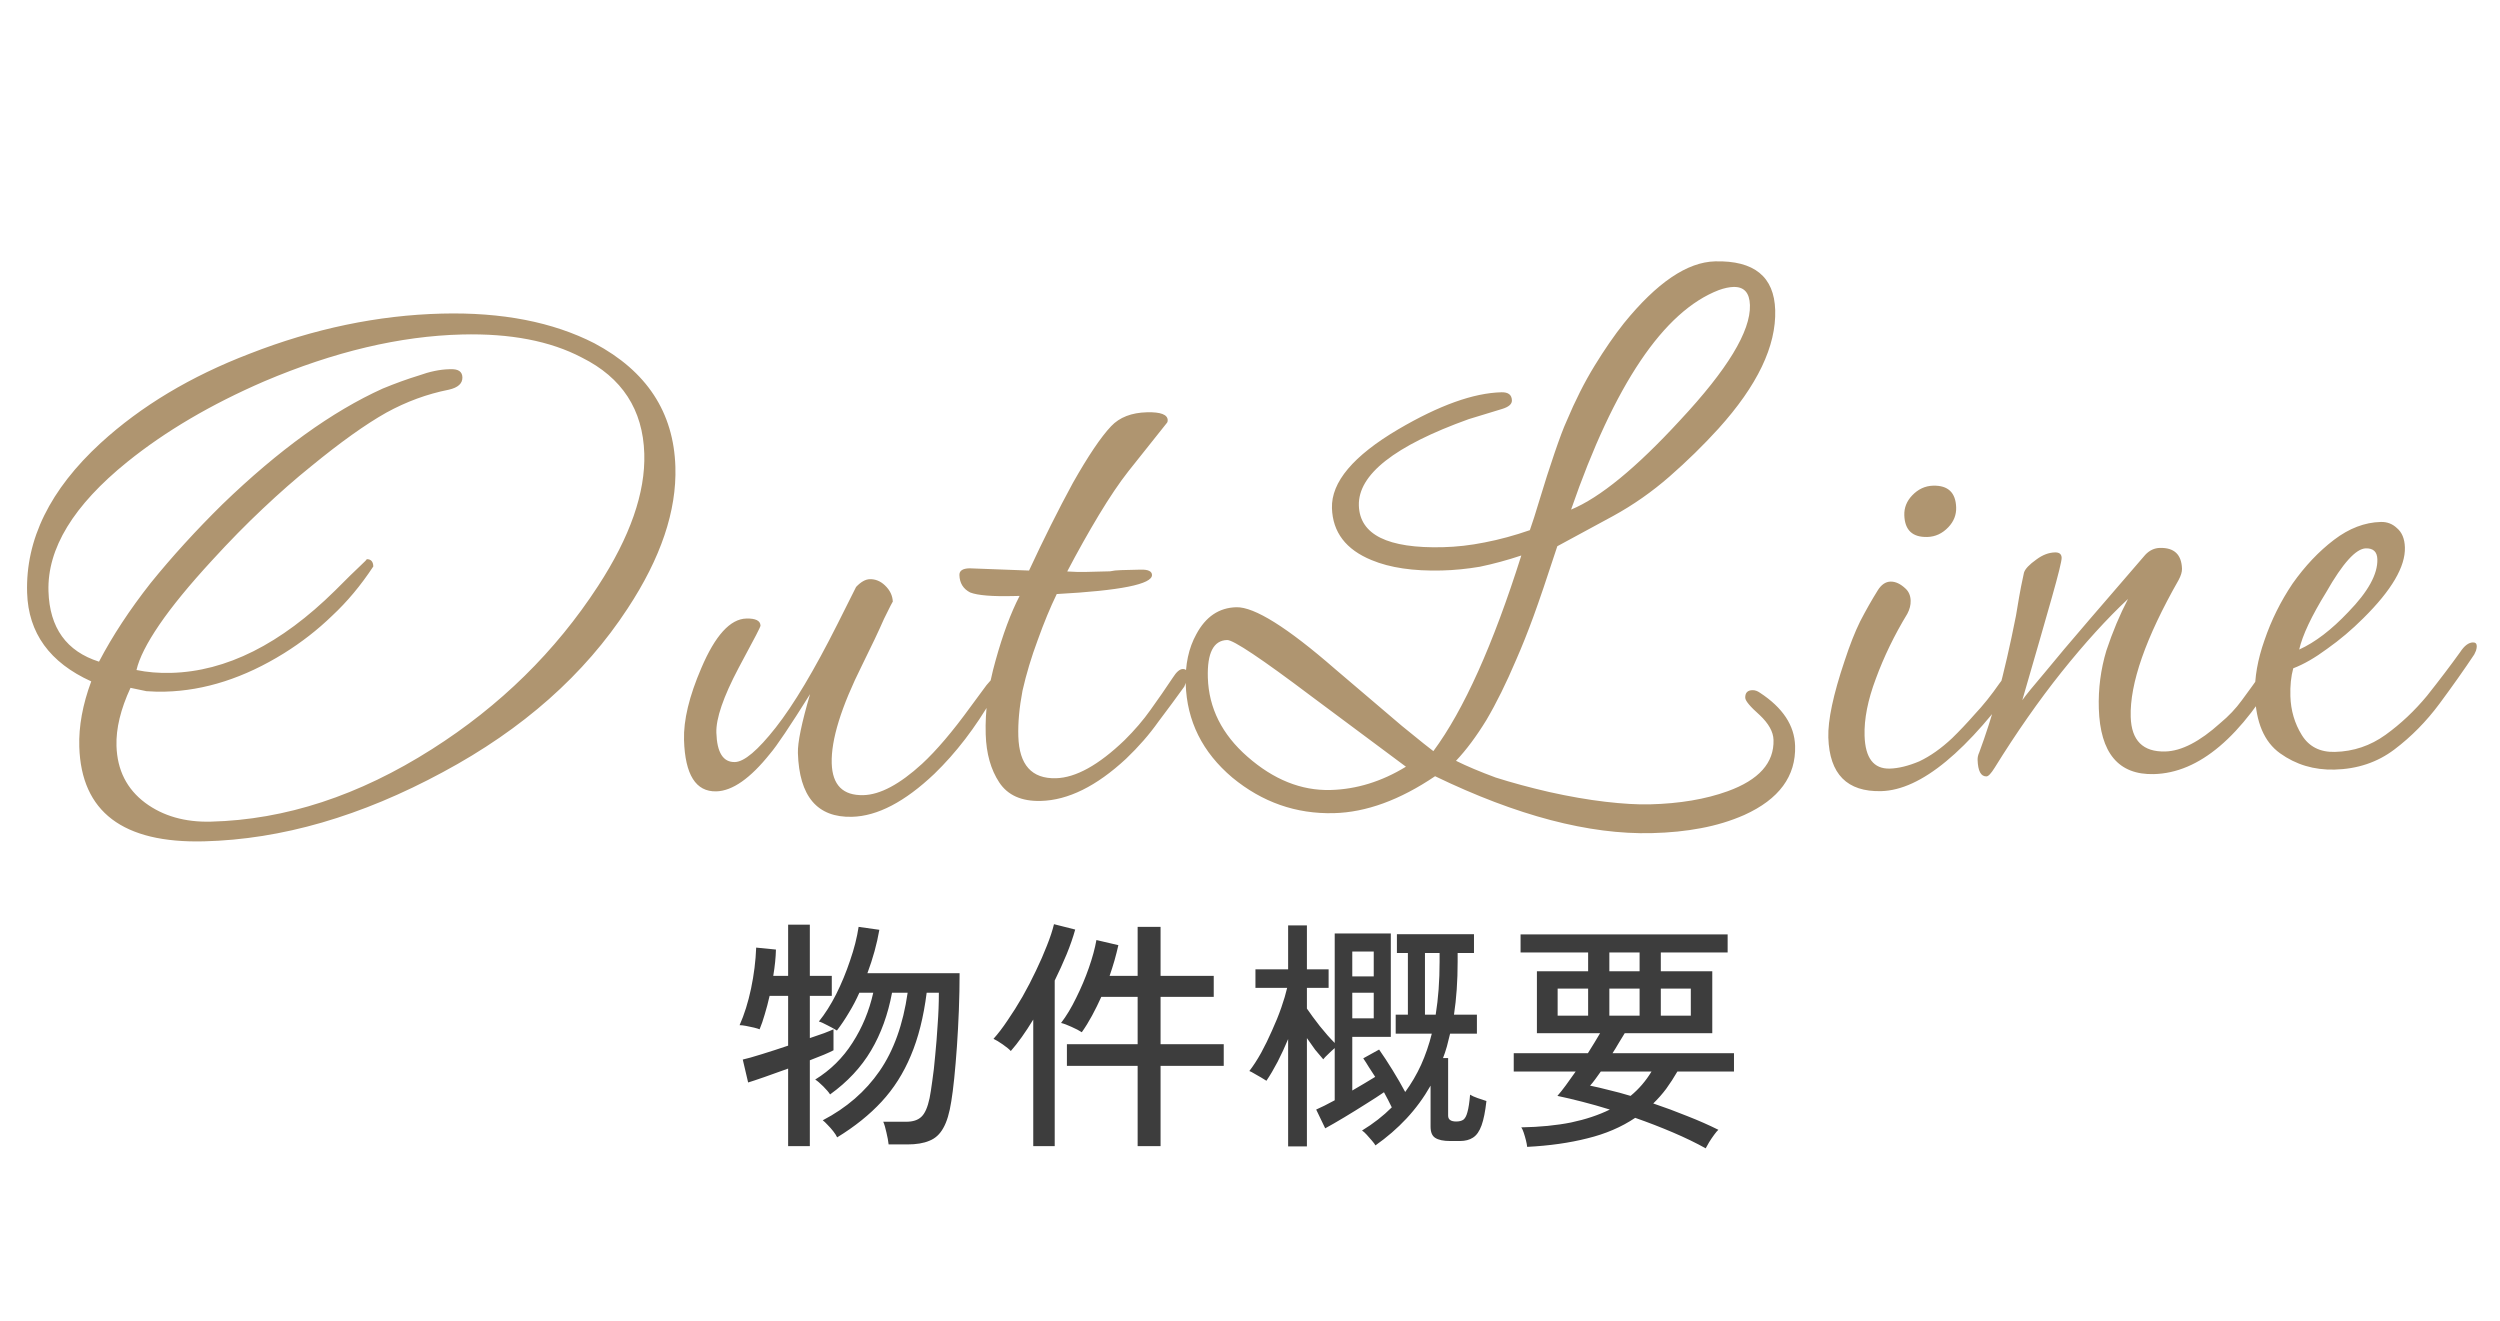
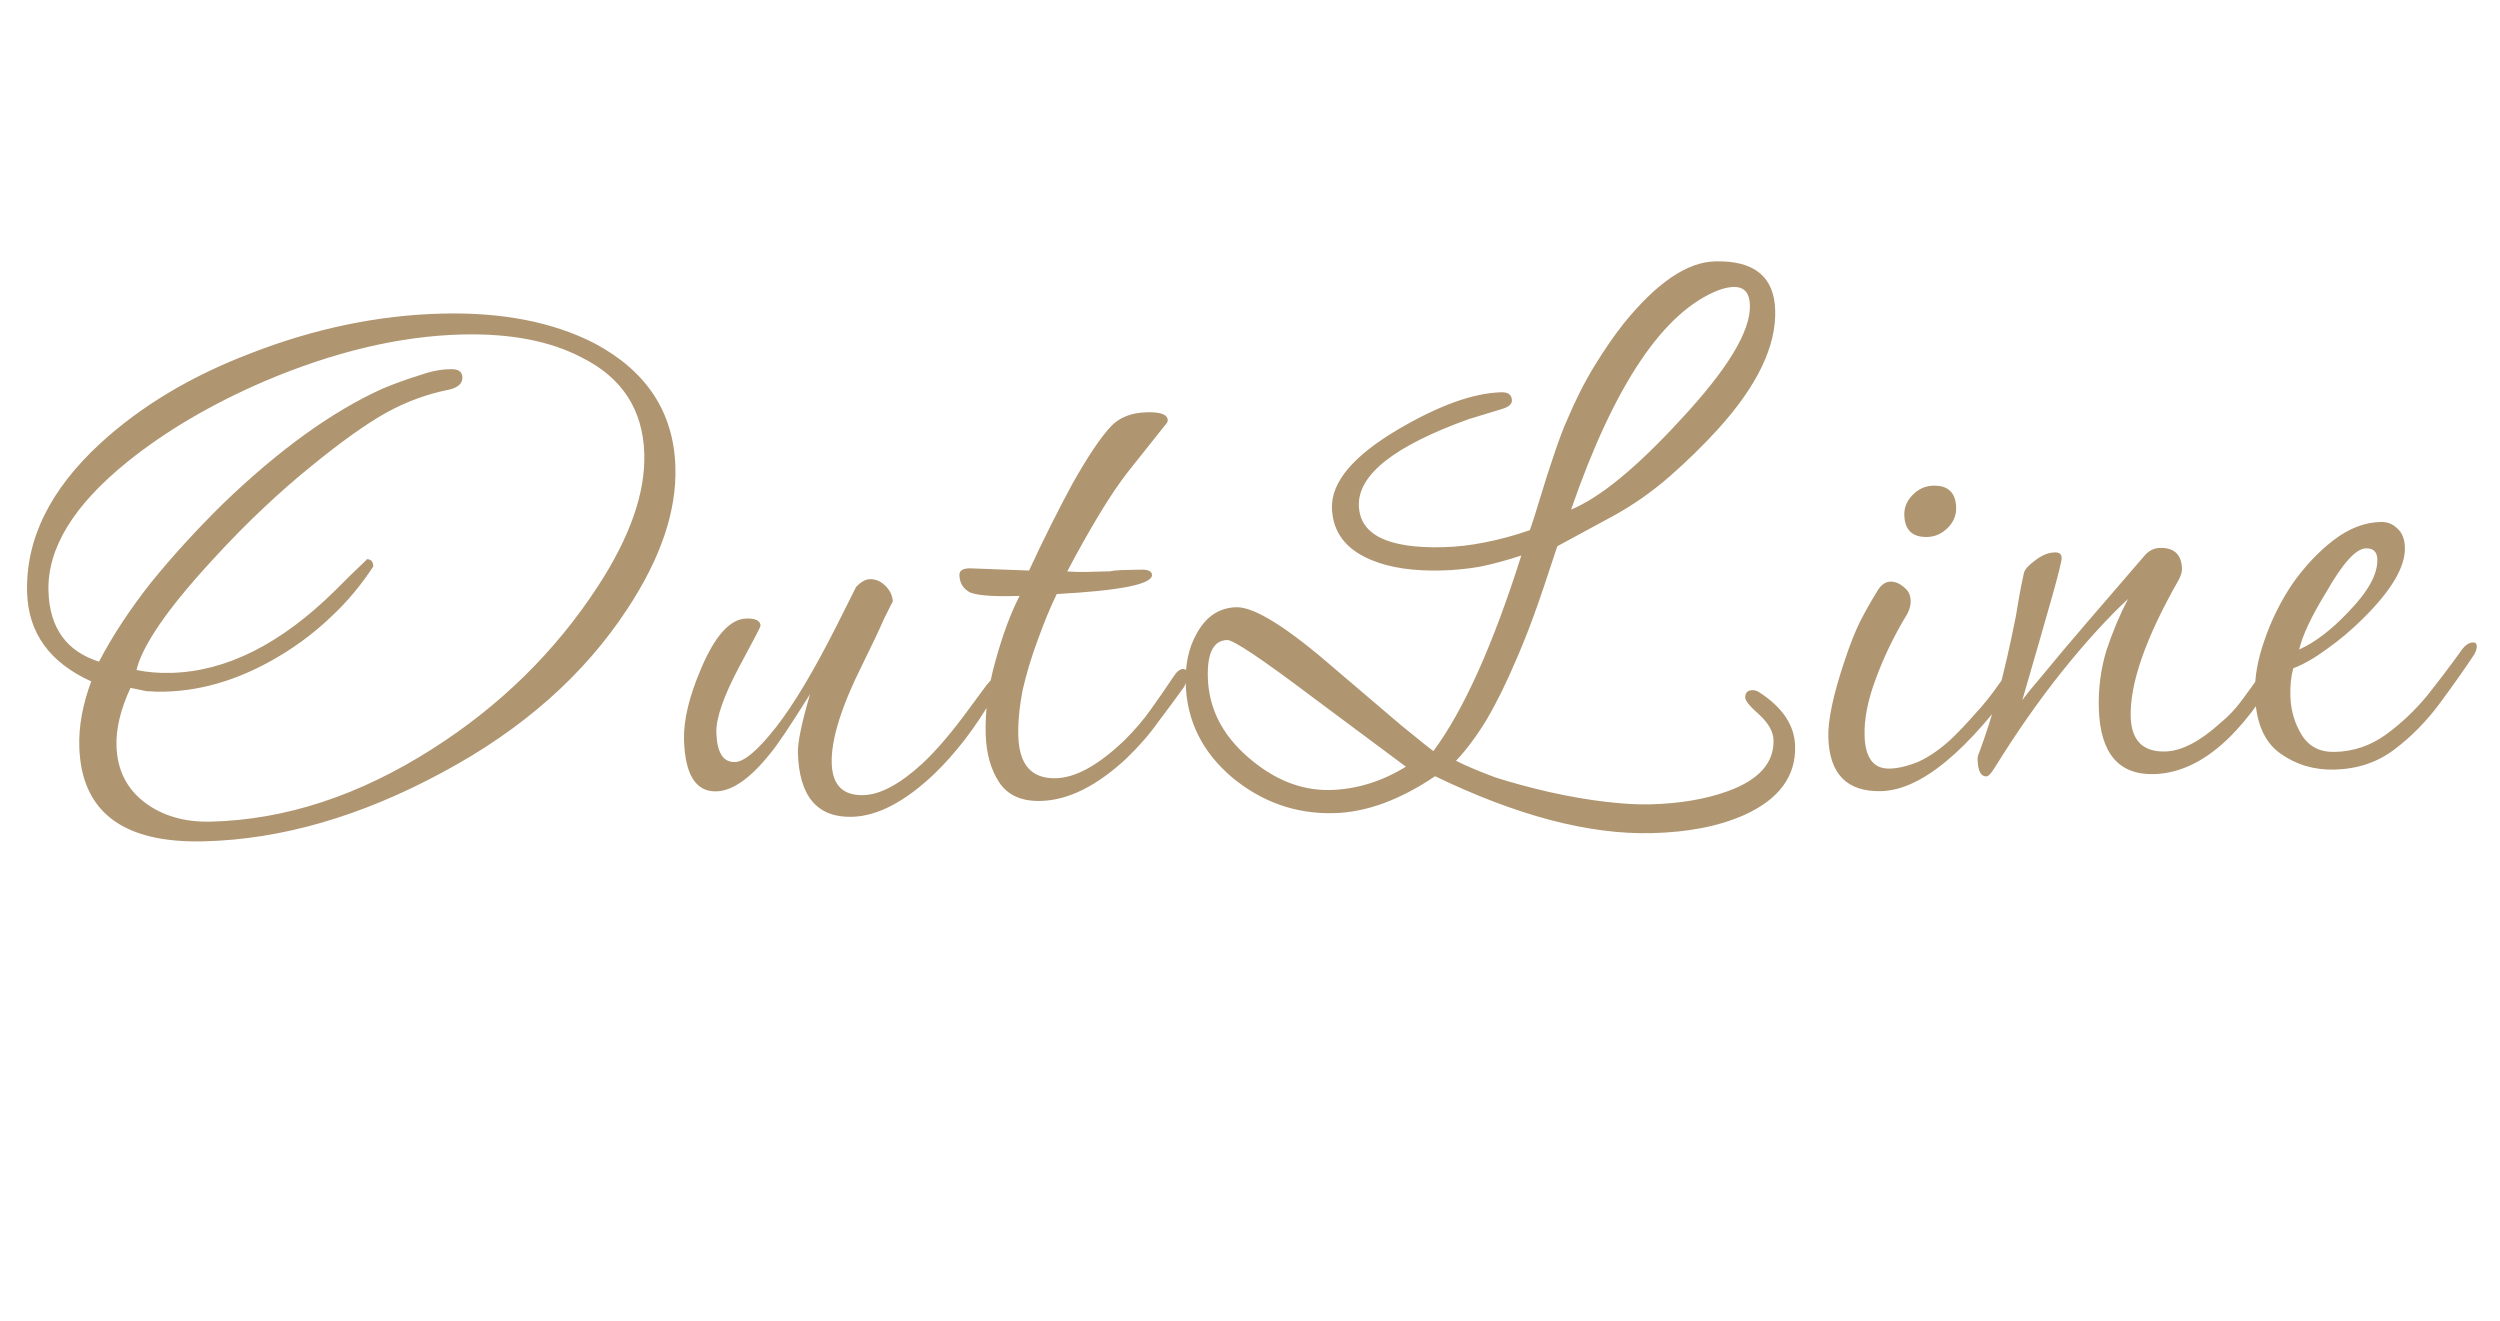
<svg xmlns="http://www.w3.org/2000/svg" width="123" height="65" viewBox="0 0 123 65" fill="none">
-   <path d="M10.04 41.394C6.046 41.494 4 39.943 3.901 36.742C3.87 35.736 4.066 34.664 4.489 33.524C2.447 32.599 1.395 31.146 1.334 29.164C1.254 26.542 2.46 24.087 4.953 21.797C6.941 19.978 9.383 18.514 12.279 17.404C15.445 16.166 18.598 15.508 21.738 15.429C24.696 15.355 27.198 15.842 29.244 16.889C31.819 18.259 33.147 20.285 33.229 22.968C33.296 25.133 32.513 27.456 30.88 29.937C28.753 33.194 25.723 35.878 21.79 37.989C17.768 40.164 13.851 41.299 10.04 41.394ZM10.377 40.425C14.036 40.334 17.661 39.145 21.252 36.859C24.604 34.731 27.329 32.054 29.427 28.829C31.001 26.41 31.758 24.24 31.699 22.32C31.633 20.155 30.608 18.579 28.625 17.591C27.074 16.776 25.109 16.398 22.731 16.457C19.682 16.533 16.441 17.3 13.007 18.759C10.387 19.892 8.139 21.214 6.263 22.726C3.613 24.866 2.32 26.988 2.385 29.092C2.44 30.891 3.269 32.045 4.871 32.554C5.534 31.286 6.38 29.999 7.407 28.692C8.466 27.384 9.646 26.089 10.95 24.805C13.706 22.143 16.333 20.247 18.831 19.117C19.463 18.857 20.052 18.644 20.596 18.478C21.139 18.282 21.64 18.177 22.097 18.166L22.189 18.164C22.554 18.155 22.741 18.287 22.75 18.562C22.759 18.866 22.537 19.07 22.082 19.173C21.021 19.383 19.995 19.759 19.004 20.303C17.985 20.877 16.745 21.762 15.287 22.958C14.543 23.556 13.755 24.247 12.925 25.031C12.124 25.783 11.296 26.627 10.439 27.564C9.317 28.782 8.45 29.841 7.836 30.741C7.223 31.641 6.849 32.382 6.715 32.965C7.237 33.074 7.803 33.121 8.413 33.106C11.126 33.038 13.816 31.69 16.481 29.061C17.073 28.466 17.488 28.059 17.725 27.84C17.963 27.62 18.066 27.511 18.036 27.512C18.249 27.506 18.36 27.626 18.367 27.869C17.755 28.8 17.078 29.61 16.336 30.3C15.625 30.989 14.835 31.603 13.967 32.144C12.021 33.352 10.072 33.98 8.121 34.029C7.816 34.036 7.51 34.029 7.204 34.006C6.928 33.952 6.667 33.897 6.421 33.842C5.935 34.892 5.705 35.843 5.731 36.697C5.767 37.886 6.238 38.82 7.144 39.499C8.019 40.148 9.096 40.457 10.377 40.425ZM41.917 40.187C40.209 40.23 39.323 39.184 39.257 37.05C39.241 36.532 39.441 35.566 39.855 34.152C38.866 35.733 38.209 36.71 37.885 37.084C36.916 38.298 36.034 38.915 35.242 38.935C34.235 38.96 33.706 38.119 33.654 36.412C33.624 35.436 33.908 34.255 34.506 32.867C35.189 31.263 35.927 30.452 36.72 30.432C37.177 30.421 37.41 30.537 37.417 30.781C37.418 30.811 37.346 30.965 37.202 31.244C37.058 31.522 36.77 32.063 36.337 32.867C35.587 34.289 35.223 35.351 35.245 36.052C35.275 37.027 35.579 37.508 36.158 37.493C36.616 37.482 37.285 36.916 38.166 35.796C39.047 34.676 40.063 32.972 41.213 30.686L42.119 28.878C42.355 28.629 42.58 28.501 42.794 28.496C43.068 28.489 43.315 28.589 43.535 28.797C43.787 29.035 43.917 29.307 43.926 29.611C43.925 29.581 43.781 29.859 43.494 30.446C43.238 31.032 42.88 31.788 42.42 32.715C41.385 34.785 40.885 36.399 40.921 37.558C40.953 38.625 41.473 39.146 42.479 39.121C43.302 39.1 44.263 38.588 45.361 37.584C46.073 36.926 46.868 35.991 47.747 34.779C48.069 34.344 48.333 33.986 48.538 33.707C48.773 33.426 48.906 33.285 48.937 33.285C49.028 33.282 49.077 33.373 49.082 33.556C49.088 33.739 49.004 34 48.832 34.34C47.992 35.795 47.038 37.039 45.971 38.072C44.518 39.451 43.167 40.156 41.917 40.187ZM51.206 39.406C50.261 39.43 49.58 39.126 49.164 38.496C48.748 37.866 48.526 37.078 48.497 36.133C48.461 34.975 48.622 33.766 48.98 32.506C49.337 31.215 49.732 30.153 50.164 29.319L49.89 29.325C48.822 29.352 48.104 29.294 47.733 29.15C47.392 28.976 47.215 28.69 47.203 28.294C47.197 28.081 47.361 27.97 47.697 27.961L50.629 28.071C51.345 26.528 52.063 25.091 52.785 23.762C53.538 22.431 54.165 21.5 54.668 20.969C55.082 20.531 55.67 20.303 56.432 20.284C57.103 20.267 57.442 20.396 57.451 20.67C57.453 20.731 57.439 20.777 57.409 20.809L55.514 23.19C55.074 23.75 54.592 24.464 54.069 25.331C53.547 26.198 53.026 27.127 52.507 28.116C52.843 28.138 53.149 28.146 53.423 28.139C53.728 28.131 53.987 28.125 54.201 28.119C54.323 28.116 54.46 28.113 54.612 28.109C54.764 28.075 54.946 28.055 55.16 28.05L56.12 28.026C56.486 28.017 56.672 28.104 56.678 28.286C56.692 28.744 55.13 29.057 51.992 29.227C51.676 29.876 51.364 30.631 51.055 31.493C50.745 32.324 50.495 33.154 50.307 33.983C50.15 34.81 50.081 35.56 50.102 36.23C50.145 37.633 50.761 38.319 51.95 38.289C52.926 38.265 54.051 37.642 55.325 36.42C55.829 35.92 56.256 35.421 56.607 34.924C56.987 34.396 57.352 33.868 57.702 33.341C57.877 33.062 58.04 32.92 58.193 32.916C58.345 32.913 58.424 33.002 58.43 33.185C58.434 33.307 58.407 33.43 58.35 33.553C58.322 33.645 58.294 33.722 58.265 33.784C57.885 34.312 57.46 34.887 56.991 35.509C56.552 36.13 56.022 36.739 55.399 37.334C53.945 38.682 52.548 39.373 51.206 39.406ZM81.265 40.99C78.185 41.067 74.632 40.134 70.606 38.19C68.872 39.362 67.212 39.968 65.627 40.007C63.767 40.054 62.101 39.47 60.63 38.256C59.157 37.011 58.393 35.474 58.337 33.645C58.308 32.7 58.481 31.887 58.857 31.207C59.319 30.341 59.976 29.897 60.83 29.876C61.714 29.854 63.332 30.866 65.683 32.913C67 34.039 68.096 34.973 68.973 35.714C69.881 36.454 70.397 36.868 70.522 36.956C72.016 34.936 73.459 31.727 74.849 27.33C74.154 27.561 73.474 27.745 72.807 27.884C72.169 27.991 71.545 28.053 70.936 28.068C69.533 28.103 68.384 27.933 67.487 27.559C66.22 27.041 65.569 26.188 65.532 24.999C65.493 23.719 66.582 22.426 68.8 21.119C70.808 19.941 72.498 19.334 73.87 19.3C74.206 19.291 74.378 19.424 74.386 19.699C74.392 19.882 74.228 20.023 73.896 20.123L72.263 20.621C68.611 21.933 66.809 23.351 66.856 24.875C66.9 26.308 68.278 26.99 70.992 26.922C71.663 26.906 72.347 26.828 73.044 26.688C73.772 26.548 74.514 26.346 75.269 26.084C75.381 25.776 75.548 25.253 75.77 24.515C75.991 23.777 76.228 23.039 76.48 22.301C76.732 21.562 76.929 21.039 77.072 20.73C77.499 19.712 77.959 18.801 78.453 17.995C78.947 17.19 79.429 16.491 79.899 15.9C81.516 13.907 83.011 12.893 84.383 12.859C86.304 12.811 87.29 13.611 87.34 15.257C87.394 17.025 86.463 18.97 84.544 21.093C83.806 21.904 83.007 22.687 82.145 23.441C81.283 24.195 80.357 24.843 79.367 25.386L76.62 26.874C76.118 28.412 75.727 29.565 75.445 30.335C75.163 31.105 74.88 31.814 74.595 32.462C74.111 33.602 73.623 34.591 73.13 35.427C72.636 36.233 72.138 36.901 71.635 37.432C72.162 37.694 72.811 37.967 73.583 38.253C74.384 38.508 75.261 38.745 76.213 38.965C77.197 39.185 78.117 39.345 78.975 39.446C79.832 39.546 80.566 39.589 81.175 39.574C82.639 39.537 83.914 39.322 85 38.929C86.54 38.372 87.292 37.529 87.257 36.401C87.245 36.005 87.019 35.599 86.579 35.183C86.108 34.767 85.871 34.483 85.866 34.331C85.859 34.087 85.977 33.962 86.221 33.956C86.343 33.953 86.466 33.996 86.591 34.084C87.712 34.819 88.288 35.689 88.319 36.695C88.365 38.189 87.53 39.324 85.814 40.099C85.152 40.39 84.442 40.606 83.683 40.747C82.955 40.887 82.149 40.968 81.265 40.99ZM77.297 25.072C78.713 24.487 80.499 23.024 82.655 20.682C84.989 18.183 86.136 16.294 86.097 15.013C86.078 14.403 85.81 14.105 85.291 14.118C85.078 14.123 84.835 14.175 84.564 14.273C81.85 15.318 79.427 18.917 77.297 25.072ZM65.454 38.868C66.735 38.836 67.974 38.454 69.172 37.722L64.535 34.269C62.067 32.408 60.681 31.482 60.376 31.489C59.705 31.506 59.389 32.124 59.426 33.343C59.472 34.837 60.122 36.133 61.376 37.23C62.662 38.358 64.021 38.903 65.454 38.868ZM94.823 26.419C94.092 26.438 93.715 26.081 93.692 25.349C93.681 24.983 93.808 24.66 94.074 24.379C94.37 24.066 94.716 23.905 95.112 23.895C95.844 23.877 96.221 24.234 96.243 24.965C96.255 25.331 96.127 25.655 95.861 25.936C95.566 26.248 95.22 26.409 94.823 26.419ZM92.553 38.924C90.876 38.965 90.01 38.087 89.954 36.288C89.928 35.435 90.195 34.177 90.754 32.516C91.005 31.747 91.26 31.1 91.518 30.575C91.806 30.018 92.096 29.508 92.387 29.043C92.561 28.764 92.77 28.621 93.014 28.615C93.258 28.609 93.506 28.725 93.757 28.963C93.915 29.112 93.997 29.308 94.004 29.552C94.011 29.765 93.956 29.98 93.841 30.197C93.202 31.25 92.686 32.315 92.291 33.393C91.896 34.44 91.712 35.375 91.737 36.198C91.77 37.296 92.184 37.835 92.976 37.815C93.403 37.804 93.888 37.685 94.43 37.458C94.972 37.201 95.509 36.821 96.043 36.32C96.398 35.975 96.768 35.584 97.151 35.148C97.565 34.71 97.976 34.197 98.385 33.607C99.148 32.611 99.53 32.114 99.53 32.114C99.682 32.11 99.762 32.23 99.77 32.474C99.777 32.718 99.678 32.964 99.472 33.214C96.811 36.972 94.504 38.875 92.553 38.924ZM105.97 38.086C104.232 38.129 103.33 37.053 103.262 34.858C103.232 33.883 103.356 32.934 103.633 32.011C103.94 31.088 104.295 30.241 104.699 29.468C103.661 30.44 102.569 31.641 101.423 33.073C100.306 34.474 99.21 36.042 98.134 37.778C97.96 38.056 97.827 38.197 97.735 38.199C97.461 38.206 97.315 37.935 97.298 37.387C97.294 37.265 97.321 37.142 97.379 37.019C97.689 36.187 97.995 35.234 98.298 34.158C98.599 33.052 98.895 31.764 99.186 30.292C99.237 29.985 99.289 29.679 99.341 29.373C99.392 29.066 99.472 28.668 99.579 28.177C99.634 27.992 99.841 27.774 100.199 27.521C100.498 27.3 100.799 27.186 101.104 27.178C101.318 27.173 101.427 27.261 101.433 27.444C101.437 27.597 101.275 28.257 100.944 29.424C100.614 30.592 100.131 32.267 99.497 34.449C99.672 34.2 100.04 33.749 100.599 33.094C101.158 32.409 101.894 31.536 102.807 30.476L105.548 27.296C105.754 27.077 105.995 26.964 106.269 26.957C106.971 26.94 107.332 27.282 107.354 27.983C107.358 28.135 107.303 28.32 107.188 28.536C105.566 31.384 104.781 33.63 104.831 35.276C104.867 36.435 105.434 37.001 106.531 36.973C107.324 36.953 108.225 36.489 109.235 35.578C109.651 35.233 110.006 34.858 110.299 34.454C110.621 34.019 110.958 33.553 111.308 33.056C111.922 32.156 112.274 31.704 112.365 31.702C112.457 31.7 112.505 31.79 112.511 31.973C112.517 32.156 112.433 32.417 112.26 32.757C110.293 36.254 108.196 38.03 105.97 38.086ZM114.858 37.864C113.852 37.889 112.958 37.621 112.178 37.061C111.398 36.501 110.987 35.535 110.945 34.163C110.92 33.34 111.076 32.451 111.413 31.497C111.748 30.512 112.208 29.586 112.792 28.717C113.406 27.847 114.086 27.128 114.831 26.561C115.577 25.993 116.346 25.699 117.138 25.68C117.443 25.672 117.706 25.772 117.926 25.98C118.176 26.188 118.308 26.505 118.321 26.931C118.35 27.876 117.669 29.038 116.277 30.415C115.714 30.978 115.12 31.481 114.492 31.924C113.896 32.366 113.341 32.684 112.828 32.88C112.718 33.28 112.671 33.739 112.687 34.257C112.709 34.958 112.896 35.594 113.249 36.165C113.603 36.736 114.145 37.012 114.877 36.994C115.792 36.971 116.622 36.691 117.368 36.154C118.115 35.616 118.797 34.974 119.415 34.226C120.032 33.448 120.574 32.733 121.042 32.081C121.246 31.77 121.455 31.613 121.669 31.607C121.791 31.604 121.853 31.664 121.857 31.786C121.859 31.846 121.846 31.923 121.818 32.015C121.79 32.077 121.761 32.139 121.733 32.2C121.237 32.945 120.667 33.753 120.022 34.623C119.377 35.493 118.638 36.244 117.803 36.875C116.968 37.506 115.986 37.836 114.858 37.864ZM113.12 31.958C113.903 31.603 114.708 30.988 115.535 30.113C116.511 29.112 116.988 28.246 116.966 27.514C116.955 27.148 116.766 26.97 116.4 26.979C115.912 26.991 115.263 27.709 114.452 29.133C113.726 30.311 113.282 31.252 113.12 31.958Z" fill="#AF9570" />
-   <path d="M43.72 56.306C43.704 56.146 43.668 55.95 43.612 55.718C43.564 55.494 43.512 55.318 43.456 55.19H44.584C44.912 55.19 45.16 55.11 45.328 54.95C45.504 54.79 45.64 54.482 45.736 54.026C45.776 53.826 45.82 53.546 45.868 53.186C45.924 52.818 45.972 52.398 46.012 51.926C46.06 51.446 46.1 50.942 46.132 50.414C46.172 49.886 46.192 49.362 46.192 48.842H45.592C45.44 50.042 45.18 51.074 44.812 51.938C44.452 52.802 43.972 53.558 43.372 54.206C42.78 54.846 42.052 55.43 41.188 55.958C41.148 55.87 41.084 55.77 40.996 55.658C40.908 55.546 40.816 55.442 40.72 55.346C40.624 55.242 40.544 55.166 40.48 55.118C41.648 54.51 42.58 53.702 43.276 52.694C43.972 51.686 44.432 50.402 44.656 48.842H43.888C43.688 49.914 43.344 50.862 42.856 51.686C42.368 52.51 41.696 53.23 40.84 53.846C40.776 53.742 40.664 53.61 40.504 53.45C40.344 53.29 40.212 53.178 40.108 53.114C40.86 52.65 41.472 52.046 41.944 51.302C42.424 50.558 42.764 49.738 42.964 48.842H42.28C42.128 49.186 41.956 49.514 41.764 49.826C41.58 50.138 41.384 50.43 41.176 50.702C41.064 50.63 40.912 50.546 40.72 50.45C40.528 50.346 40.384 50.282 40.288 50.258C40.592 49.882 40.876 49.434 41.14 48.914C41.404 48.386 41.632 47.834 41.824 47.258C42.024 46.682 42.164 46.13 42.244 45.602L43.264 45.746C43.144 46.442 42.948 47.154 42.676 47.882H47.212C47.212 48.474 47.2 49.082 47.176 49.706C47.152 50.322 47.12 50.918 47.08 51.494C47.04 52.062 46.996 52.582 46.948 53.054C46.9 53.518 46.852 53.894 46.804 54.182C46.716 54.758 46.584 55.198 46.408 55.502C46.24 55.806 46.012 56.014 45.724 56.126C45.444 56.246 45.084 56.306 44.644 56.306H43.72ZM38.776 56.39V52.574C38.36 52.726 37.968 52.866 37.6 52.994C37.232 53.122 36.968 53.21 36.808 53.258L36.544 52.13C36.76 52.082 37.072 51.994 37.48 51.866C37.896 51.738 38.328 51.598 38.776 51.446V48.998H37.864C37.792 49.318 37.712 49.622 37.624 49.91C37.544 50.19 37.46 50.434 37.372 50.642C37.316 50.618 37.224 50.59 37.096 50.558C36.968 50.526 36.836 50.498 36.7 50.474C36.572 50.45 36.468 50.438 36.388 50.438C36.62 49.918 36.808 49.318 36.952 48.638C37.096 47.95 37.18 47.278 37.204 46.622L38.176 46.718C38.168 47.102 38.124 47.534 38.044 48.014H38.776V45.494H39.844V48.014H40.924V48.998H39.844V51.074C40.1 50.986 40.332 50.906 40.54 50.834C40.748 50.754 40.904 50.69 41.008 50.642V51.674C40.904 51.73 40.748 51.802 40.54 51.89C40.332 51.97 40.1 52.062 39.844 52.166V56.39H38.776ZM55.972 56.39V52.442H52.492V51.374H55.972V49.046H54.184C54.04 49.366 53.888 49.674 53.728 49.97C53.568 50.266 53.4 50.538 53.224 50.786C53.104 50.706 52.936 50.618 52.72 50.522C52.512 50.426 52.34 50.362 52.204 50.33C52.468 49.986 52.716 49.574 52.948 49.094C53.188 48.614 53.396 48.122 53.572 47.618C53.748 47.114 53.872 46.658 53.944 46.25L55.024 46.502C54.968 46.75 54.904 47.002 54.832 47.258C54.76 47.506 54.68 47.758 54.592 48.014H55.972V45.602H57.1V48.014H59.716V49.046H57.1V51.374H60.208V52.442H57.1V56.39H55.972ZM50.836 56.39V50.162C50.452 50.794 50.084 51.31 49.732 51.71C49.652 51.622 49.52 51.514 49.336 51.386C49.152 51.258 49 51.166 48.88 51.11C49.104 50.862 49.336 50.558 49.576 50.198C49.824 49.838 50.068 49.45 50.308 49.034C50.548 48.61 50.768 48.186 50.968 47.762C51.176 47.33 51.356 46.918 51.508 46.526C51.668 46.126 51.784 45.774 51.856 45.47L52.9 45.734C52.796 46.11 52.656 46.514 52.48 46.946C52.304 47.37 52.108 47.802 51.892 48.242V56.39H50.836ZM63.376 56.402V51.122C63.216 51.506 63.044 51.878 62.86 52.238C62.676 52.59 62.492 52.902 62.308 53.174C62.252 53.134 62.168 53.082 62.056 53.018C61.944 52.954 61.832 52.89 61.72 52.826C61.616 52.762 61.532 52.718 61.468 52.694C61.66 52.446 61.852 52.15 62.044 51.806C62.236 51.454 62.416 51.086 62.584 50.702C62.76 50.318 62.912 49.942 63.04 49.574C63.168 49.206 63.264 48.882 63.328 48.602H61.768V47.69H63.376V45.53H64.3V47.69H65.368V48.602H64.3V49.622C64.468 49.87 64.68 50.158 64.936 50.486C65.192 50.806 65.436 51.082 65.668 51.314V45.926H68.428V51.014H66.532V53.654C66.748 53.526 66.952 53.406 67.144 53.294C67.344 53.174 67.516 53.07 67.66 52.982C67.556 52.814 67.452 52.654 67.348 52.502C67.252 52.342 67.16 52.198 67.072 52.07L67.852 51.638C68.06 51.934 68.28 52.27 68.512 52.646C68.744 53.022 68.952 53.382 69.136 53.726C69.44 53.31 69.7 52.866 69.916 52.394C70.132 51.914 70.308 51.402 70.444 50.858H68.668V49.922H69.268V46.886H68.728V45.962H72.52V46.886H71.716V47.318C71.716 48.262 71.656 49.13 71.536 49.922H72.664V50.858H71.344C71.296 51.066 71.244 51.274 71.188 51.482C71.132 51.682 71.068 51.874 70.996 52.058H71.248V54.89C71.248 55.082 71.38 55.178 71.644 55.178C71.788 55.178 71.904 55.15 71.992 55.094C72.08 55.03 72.148 54.906 72.196 54.722C72.252 54.53 72.296 54.242 72.328 53.858C72.416 53.914 72.54 53.97 72.7 54.026C72.868 54.082 73.012 54.13 73.132 54.17C73.076 54.682 72.996 55.082 72.892 55.37C72.788 55.658 72.648 55.858 72.472 55.97C72.304 56.082 72.088 56.138 71.824 56.138H71.344C71.016 56.138 70.772 56.086 70.612 55.982C70.46 55.886 70.384 55.702 70.384 55.43V53.414C70.048 54.006 69.652 54.546 69.196 55.034C68.748 55.514 68.24 55.954 67.672 56.354C67.648 56.306 67.592 56.23 67.504 56.126C67.424 56.03 67.336 55.93 67.24 55.826C67.152 55.73 67.076 55.662 67.012 55.622C67.564 55.286 68.052 54.906 68.476 54.482C68.42 54.37 68.36 54.25 68.296 54.122C68.232 53.994 68.164 53.866 68.092 53.738C67.86 53.898 67.564 54.09 67.204 54.314C66.852 54.538 66.496 54.758 66.136 54.974C65.776 55.19 65.464 55.37 65.2 55.514L64.756 54.59C64.868 54.542 65.004 54.478 65.164 54.398C65.324 54.318 65.492 54.23 65.668 54.134V51.566C65.564 51.654 65.456 51.754 65.344 51.866C65.232 51.97 65.152 52.054 65.104 52.118C64.984 51.982 64.852 51.826 64.708 51.65C64.572 51.466 64.436 51.274 64.3 51.074V56.402H63.376ZM70.108 49.922H70.636C70.7 49.522 70.748 49.106 70.78 48.674C70.812 48.234 70.828 47.782 70.828 47.318V46.886H70.108V49.922ZM66.532 50.102H67.588V48.842H66.532V50.102ZM66.532 48.038H67.588V46.814H66.532V48.038ZM83.92 56.498C83.448 56.234 82.912 55.974 82.312 55.718C81.712 55.462 81.092 55.222 80.452 54.998C79.772 55.454 78.988 55.79 78.1 56.006C77.22 56.23 76.232 56.37 75.136 56.426C75.128 56.338 75.108 56.23 75.076 56.102C75.044 55.974 75.008 55.85 74.968 55.73C74.928 55.61 74.888 55.522 74.848 55.466C75.76 55.45 76.576 55.37 77.296 55.226C78.016 55.074 78.652 54.862 79.204 54.59C78.74 54.446 78.288 54.318 77.848 54.206C77.416 54.094 77.008 53.998 76.624 53.918C76.752 53.774 76.892 53.598 77.044 53.39C77.204 53.174 77.364 52.95 77.524 52.718H74.476V51.818H78.124C78.356 51.45 78.556 51.122 78.724 50.834H75.616V47.786H78.136V46.862H74.812V45.974H85V46.862H81.712V47.786H84.244V50.834H79.936C79.84 50.994 79.74 51.158 79.636 51.326C79.54 51.494 79.44 51.658 79.336 51.818H85.312V52.718H82.528C82.352 53.022 82.168 53.306 81.976 53.57C81.784 53.826 81.572 54.066 81.34 54.29C81.908 54.482 82.468 54.69 83.02 54.914C83.572 55.13 84.08 55.354 84.544 55.586C84.496 55.626 84.428 55.706 84.34 55.826C84.252 55.946 84.168 56.07 84.088 56.198C84.016 56.326 83.96 56.426 83.92 56.498ZM80.224 53.918C80.632 53.582 80.976 53.182 81.256 52.718H78.76C78.664 52.854 78.572 52.982 78.484 53.102C78.396 53.222 78.312 53.326 78.232 53.414C78.512 53.47 78.82 53.542 79.156 53.63C79.5 53.71 79.856 53.806 80.224 53.918ZM76.636 49.97H78.136V48.638H76.636V49.97ZM79.18 49.97H80.668V48.638H79.18V49.97ZM81.712 49.97H83.188V48.638H81.712V49.97ZM79.18 47.786H80.668V46.862H79.18V47.786Z" fill="#3D3D3D" />
+   <path d="M10.04 41.394C6.046 41.494 4 39.943 3.901 36.742C3.87 35.736 4.066 34.664 4.489 33.524C2.447 32.599 1.395 31.146 1.334 29.164C1.254 26.542 2.46 24.087 4.953 21.797C6.941 19.978 9.383 18.514 12.279 17.404C15.445 16.166 18.598 15.508 21.738 15.429C24.696 15.355 27.198 15.842 29.244 16.889C31.819 18.259 33.147 20.285 33.229 22.968C33.296 25.133 32.513 27.456 30.88 29.937C28.753 33.194 25.723 35.878 21.79 37.989C17.768 40.164 13.851 41.299 10.04 41.394ZM10.377 40.425C14.036 40.334 17.661 39.145 21.252 36.859C24.604 34.731 27.329 32.054 29.427 28.829C31.001 26.41 31.758 24.24 31.699 22.32C31.633 20.155 30.608 18.579 28.625 17.591C27.074 16.776 25.109 16.398 22.731 16.457C19.682 16.533 16.441 17.3 13.007 18.759C10.387 19.892 8.139 21.214 6.263 22.726C3.613 24.866 2.32 26.988 2.385 29.092C2.44 30.891 3.269 32.045 4.871 32.554C5.534 31.286 6.38 29.999 7.407 28.692C8.466 27.384 9.646 26.089 10.95 24.805C13.706 22.143 16.333 20.247 18.831 19.117C19.463 18.857 20.052 18.644 20.596 18.478C21.139 18.282 21.64 18.177 22.097 18.166L22.189 18.164C22.554 18.155 22.741 18.287 22.75 18.562C22.759 18.866 22.537 19.07 22.082 19.173C21.021 19.383 19.995 19.759 19.004 20.303C17.985 20.877 16.745 21.762 15.287 22.958C14.543 23.556 13.755 24.247 12.925 25.031C12.124 25.783 11.296 26.627 10.439 27.564C9.317 28.782 8.45 29.841 7.836 30.741C7.223 31.641 6.849 32.382 6.715 32.965C7.237 33.074 7.803 33.121 8.413 33.106C11.126 33.038 13.816 31.69 16.481 29.061C17.073 28.466 17.488 28.059 17.725 27.84C17.963 27.62 18.066 27.511 18.036 27.512C18.249 27.506 18.36 27.626 18.367 27.869C17.755 28.8 17.078 29.61 16.336 30.3C15.625 30.989 14.835 31.603 13.967 32.144C12.021 33.352 10.072 33.98 8.121 34.029C7.816 34.036 7.51 34.029 7.204 34.006C6.928 33.952 6.667 33.897 6.421 33.842C5.935 34.892 5.705 35.843 5.731 36.697C5.767 37.886 6.238 38.82 7.144 39.499C8.019 40.148 9.096 40.457 10.377 40.425ZM41.917 40.187C40.209 40.23 39.323 39.184 39.257 37.05C39.241 36.532 39.441 35.566 39.855 34.152C38.866 35.733 38.209 36.71 37.885 37.084C36.916 38.298 36.034 38.915 35.242 38.935C34.235 38.96 33.706 38.119 33.654 36.412C33.624 35.436 33.908 34.255 34.506 32.867C35.189 31.263 35.927 30.452 36.72 30.432C37.177 30.421 37.41 30.537 37.417 30.781C37.418 30.811 37.346 30.965 37.202 31.244C37.058 31.522 36.77 32.063 36.337 32.867C35.587 34.289 35.223 35.351 35.245 36.052C35.275 37.027 35.579 37.508 36.158 37.493C36.616 37.482 37.285 36.916 38.166 35.796C39.047 34.676 40.063 32.972 41.213 30.686L42.119 28.878C42.355 28.629 42.58 28.501 42.794 28.496C43.068 28.489 43.315 28.589 43.535 28.797C43.787 29.035 43.917 29.307 43.926 29.611C43.925 29.581 43.781 29.859 43.494 30.446C43.238 31.032 42.88 31.788 42.42 32.715C41.385 34.785 40.885 36.399 40.921 37.558C40.953 38.625 41.473 39.146 42.479 39.121C43.302 39.1 44.263 38.588 45.361 37.584C46.073 36.926 46.868 35.991 47.747 34.779C48.069 34.344 48.333 33.986 48.538 33.707C48.773 33.426 48.906 33.285 48.937 33.285C49.088 33.739 49.004 34 48.832 34.34C47.992 35.795 47.038 37.039 45.971 38.072C44.518 39.451 43.167 40.156 41.917 40.187ZM51.206 39.406C50.261 39.43 49.58 39.126 49.164 38.496C48.748 37.866 48.526 37.078 48.497 36.133C48.461 34.975 48.622 33.766 48.98 32.506C49.337 31.215 49.732 30.153 50.164 29.319L49.89 29.325C48.822 29.352 48.104 29.294 47.733 29.15C47.392 28.976 47.215 28.69 47.203 28.294C47.197 28.081 47.361 27.97 47.697 27.961L50.629 28.071C51.345 26.528 52.063 25.091 52.785 23.762C53.538 22.431 54.165 21.5 54.668 20.969C55.082 20.531 55.67 20.303 56.432 20.284C57.103 20.267 57.442 20.396 57.451 20.67C57.453 20.731 57.439 20.777 57.409 20.809L55.514 23.19C55.074 23.75 54.592 24.464 54.069 25.331C53.547 26.198 53.026 27.127 52.507 28.116C52.843 28.138 53.149 28.146 53.423 28.139C53.728 28.131 53.987 28.125 54.201 28.119C54.323 28.116 54.46 28.113 54.612 28.109C54.764 28.075 54.946 28.055 55.16 28.05L56.12 28.026C56.486 28.017 56.672 28.104 56.678 28.286C56.692 28.744 55.13 29.057 51.992 29.227C51.676 29.876 51.364 30.631 51.055 31.493C50.745 32.324 50.495 33.154 50.307 33.983C50.15 34.81 50.081 35.56 50.102 36.23C50.145 37.633 50.761 38.319 51.95 38.289C52.926 38.265 54.051 37.642 55.325 36.42C55.829 35.92 56.256 35.421 56.607 34.924C56.987 34.396 57.352 33.868 57.702 33.341C57.877 33.062 58.04 32.92 58.193 32.916C58.345 32.913 58.424 33.002 58.43 33.185C58.434 33.307 58.407 33.43 58.35 33.553C58.322 33.645 58.294 33.722 58.265 33.784C57.885 34.312 57.46 34.887 56.991 35.509C56.552 36.13 56.022 36.739 55.399 37.334C53.945 38.682 52.548 39.373 51.206 39.406ZM81.265 40.99C78.185 41.067 74.632 40.134 70.606 38.19C68.872 39.362 67.212 39.968 65.627 40.007C63.767 40.054 62.101 39.47 60.63 38.256C59.157 37.011 58.393 35.474 58.337 33.645C58.308 32.7 58.481 31.887 58.857 31.207C59.319 30.341 59.976 29.897 60.83 29.876C61.714 29.854 63.332 30.866 65.683 32.913C67 34.039 68.096 34.973 68.973 35.714C69.881 36.454 70.397 36.868 70.522 36.956C72.016 34.936 73.459 31.727 74.849 27.33C74.154 27.561 73.474 27.745 72.807 27.884C72.169 27.991 71.545 28.053 70.936 28.068C69.533 28.103 68.384 27.933 67.487 27.559C66.22 27.041 65.569 26.188 65.532 24.999C65.493 23.719 66.582 22.426 68.8 21.119C70.808 19.941 72.498 19.334 73.87 19.3C74.206 19.291 74.378 19.424 74.386 19.699C74.392 19.882 74.228 20.023 73.896 20.123L72.263 20.621C68.611 21.933 66.809 23.351 66.856 24.875C66.9 26.308 68.278 26.99 70.992 26.922C71.663 26.906 72.347 26.828 73.044 26.688C73.772 26.548 74.514 26.346 75.269 26.084C75.381 25.776 75.548 25.253 75.77 24.515C75.991 23.777 76.228 23.039 76.48 22.301C76.732 21.562 76.929 21.039 77.072 20.73C77.499 19.712 77.959 18.801 78.453 17.995C78.947 17.19 79.429 16.491 79.899 15.9C81.516 13.907 83.011 12.893 84.383 12.859C86.304 12.811 87.29 13.611 87.34 15.257C87.394 17.025 86.463 18.97 84.544 21.093C83.806 21.904 83.007 22.687 82.145 23.441C81.283 24.195 80.357 24.843 79.367 25.386L76.62 26.874C76.118 28.412 75.727 29.565 75.445 30.335C75.163 31.105 74.88 31.814 74.595 32.462C74.111 33.602 73.623 34.591 73.13 35.427C72.636 36.233 72.138 36.901 71.635 37.432C72.162 37.694 72.811 37.967 73.583 38.253C74.384 38.508 75.261 38.745 76.213 38.965C77.197 39.185 78.117 39.345 78.975 39.446C79.832 39.546 80.566 39.589 81.175 39.574C82.639 39.537 83.914 39.322 85 38.929C86.54 38.372 87.292 37.529 87.257 36.401C87.245 36.005 87.019 35.599 86.579 35.183C86.108 34.767 85.871 34.483 85.866 34.331C85.859 34.087 85.977 33.962 86.221 33.956C86.343 33.953 86.466 33.996 86.591 34.084C87.712 34.819 88.288 35.689 88.319 36.695C88.365 38.189 87.53 39.324 85.814 40.099C85.152 40.39 84.442 40.606 83.683 40.747C82.955 40.887 82.149 40.968 81.265 40.99ZM77.297 25.072C78.713 24.487 80.499 23.024 82.655 20.682C84.989 18.183 86.136 16.294 86.097 15.013C86.078 14.403 85.81 14.105 85.291 14.118C85.078 14.123 84.835 14.175 84.564 14.273C81.85 15.318 79.427 18.917 77.297 25.072ZM65.454 38.868C66.735 38.836 67.974 38.454 69.172 37.722L64.535 34.269C62.067 32.408 60.681 31.482 60.376 31.489C59.705 31.506 59.389 32.124 59.426 33.343C59.472 34.837 60.122 36.133 61.376 37.23C62.662 38.358 64.021 38.903 65.454 38.868ZM94.823 26.419C94.092 26.438 93.715 26.081 93.692 25.349C93.681 24.983 93.808 24.66 94.074 24.379C94.37 24.066 94.716 23.905 95.112 23.895C95.844 23.877 96.221 24.234 96.243 24.965C96.255 25.331 96.127 25.655 95.861 25.936C95.566 26.248 95.22 26.409 94.823 26.419ZM92.553 38.924C90.876 38.965 90.01 38.087 89.954 36.288C89.928 35.435 90.195 34.177 90.754 32.516C91.005 31.747 91.26 31.1 91.518 30.575C91.806 30.018 92.096 29.508 92.387 29.043C92.561 28.764 92.77 28.621 93.014 28.615C93.258 28.609 93.506 28.725 93.757 28.963C93.915 29.112 93.997 29.308 94.004 29.552C94.011 29.765 93.956 29.98 93.841 30.197C93.202 31.25 92.686 32.315 92.291 33.393C91.896 34.44 91.712 35.375 91.737 36.198C91.77 37.296 92.184 37.835 92.976 37.815C93.403 37.804 93.888 37.685 94.43 37.458C94.972 37.201 95.509 36.821 96.043 36.32C96.398 35.975 96.768 35.584 97.151 35.148C97.565 34.71 97.976 34.197 98.385 33.607C99.148 32.611 99.53 32.114 99.53 32.114C99.682 32.11 99.762 32.23 99.77 32.474C99.777 32.718 99.678 32.964 99.472 33.214C96.811 36.972 94.504 38.875 92.553 38.924ZM105.97 38.086C104.232 38.129 103.33 37.053 103.262 34.858C103.232 33.883 103.356 32.934 103.633 32.011C103.94 31.088 104.295 30.241 104.699 29.468C103.661 30.44 102.569 31.641 101.423 33.073C100.306 34.474 99.21 36.042 98.134 37.778C97.96 38.056 97.827 38.197 97.735 38.199C97.461 38.206 97.315 37.935 97.298 37.387C97.294 37.265 97.321 37.142 97.379 37.019C97.689 36.187 97.995 35.234 98.298 34.158C98.599 33.052 98.895 31.764 99.186 30.292C99.237 29.985 99.289 29.679 99.341 29.373C99.392 29.066 99.472 28.668 99.579 28.177C99.634 27.992 99.841 27.774 100.199 27.521C100.498 27.3 100.799 27.186 101.104 27.178C101.318 27.173 101.427 27.261 101.433 27.444C101.437 27.597 101.275 28.257 100.944 29.424C100.614 30.592 100.131 32.267 99.497 34.449C99.672 34.2 100.04 33.749 100.599 33.094C101.158 32.409 101.894 31.536 102.807 30.476L105.548 27.296C105.754 27.077 105.995 26.964 106.269 26.957C106.971 26.94 107.332 27.282 107.354 27.983C107.358 28.135 107.303 28.32 107.188 28.536C105.566 31.384 104.781 33.63 104.831 35.276C104.867 36.435 105.434 37.001 106.531 36.973C107.324 36.953 108.225 36.489 109.235 35.578C109.651 35.233 110.006 34.858 110.299 34.454C110.621 34.019 110.958 33.553 111.308 33.056C111.922 32.156 112.274 31.704 112.365 31.702C112.457 31.7 112.505 31.79 112.511 31.973C112.517 32.156 112.433 32.417 112.26 32.757C110.293 36.254 108.196 38.03 105.97 38.086ZM114.858 37.864C113.852 37.889 112.958 37.621 112.178 37.061C111.398 36.501 110.987 35.535 110.945 34.163C110.92 33.34 111.076 32.451 111.413 31.497C111.748 30.512 112.208 29.586 112.792 28.717C113.406 27.847 114.086 27.128 114.831 26.561C115.577 25.993 116.346 25.699 117.138 25.68C117.443 25.672 117.706 25.772 117.926 25.98C118.176 26.188 118.308 26.505 118.321 26.931C118.35 27.876 117.669 29.038 116.277 30.415C115.714 30.978 115.12 31.481 114.492 31.924C113.896 32.366 113.341 32.684 112.828 32.88C112.718 33.28 112.671 33.739 112.687 34.257C112.709 34.958 112.896 35.594 113.249 36.165C113.603 36.736 114.145 37.012 114.877 36.994C115.792 36.971 116.622 36.691 117.368 36.154C118.115 35.616 118.797 34.974 119.415 34.226C120.032 33.448 120.574 32.733 121.042 32.081C121.246 31.77 121.455 31.613 121.669 31.607C121.791 31.604 121.853 31.664 121.857 31.786C121.859 31.846 121.846 31.923 121.818 32.015C121.79 32.077 121.761 32.139 121.733 32.2C121.237 32.945 120.667 33.753 120.022 34.623C119.377 35.493 118.638 36.244 117.803 36.875C116.968 37.506 115.986 37.836 114.858 37.864ZM113.12 31.958C113.903 31.603 114.708 30.988 115.535 30.113C116.511 29.112 116.988 28.246 116.966 27.514C116.955 27.148 116.766 26.97 116.4 26.979C115.912 26.991 115.263 27.709 114.452 29.133C113.726 30.311 113.282 31.252 113.12 31.958Z" fill="#AF9570" />
</svg>